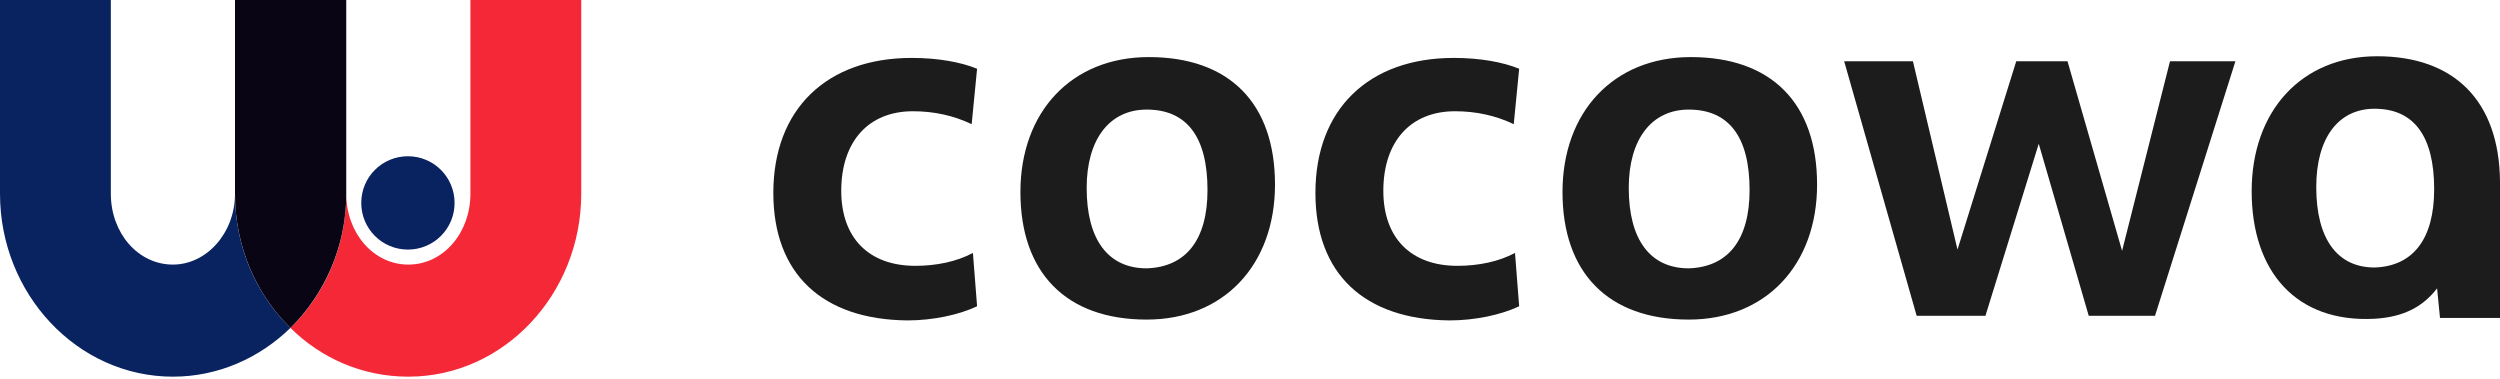
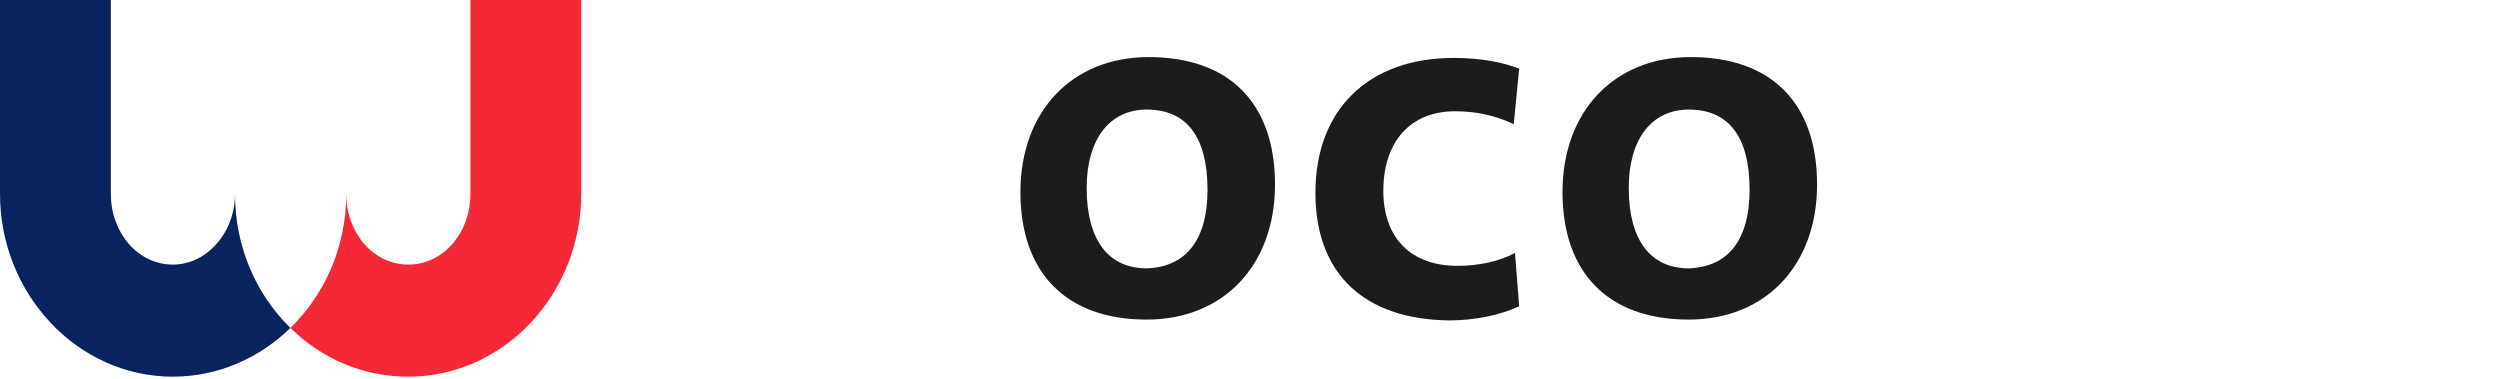
<svg xmlns="http://www.w3.org/2000/svg" width="600" height="91" viewBox="0 0 600 91" fill="none">
-   <path d="M97.9 59.9C104.1 59.9 109.1 54.9 109.1 48.7C109.1 42.5 104.1 37.5 97.9 37.5C91.7 37.5 86.7 42.5 86.7 48.7C86.7 54.9 91.7 59.9 97.9 59.9Z" fill="#092361" />
  <path d="M112.9 0V46.5C112.9 55.9 106.4 63.5 98 63.5C89.6 63.5 83.1 55.9 83.1 46.5C83.1 59.2 78 70.6 69.7 78.7C77.1 86 87 90.4 98 90.4C121 90.4 139.5 70.5 139.5 46.5V0H112.9Z" fill="#F52838" />
  <path d="M41.5 63.5C33.1 63.5 26.6 55.9 26.6 46.5V0H0V46.5C0 70.5 18.5 90.4 41.5 90.4C52.4 90.4 62.3 85.9 69.7 78.7C61.5 70.7 56.4 59.3 56.4 46.5C56.4 55.9 49.6 63.5 41.5 63.5Z" fill="#092361" />
-   <path d="M83.1 46.5V0H56.4V46.5C56.4 59.2 61.5 70.7 69.7 78.7C77.9 70.6 83.1 59.2 83.1 46.5Z" fill="#090515" />
-   <path d="M185.6 46.3C185.6 26.2 198.4 13.9 218.8 13.9C225.1 13.9 230.6 14.9 234.5 16.5L233.2 29.8C228.8 27.7 224.1 26.7 219.1 26.7C208.4 26.7 201.9 34 201.9 45.8C201.9 57 208.4 63.8 219.7 63.8C224.7 63.8 229.6 62.8 233.5 60.7L234.5 73.5C230.1 75.6 223.8 76.9 217.8 76.9C197.3 76.7 185.6 65.7 185.6 46.3Z" fill="#1C1C1C" />
  <path d="M244.9 46.1C244.9 26.8 257.2 13.7 275.7 13.7C295 13.7 306 24.7 306 44.3C306 63.6 293.7 76.7 275.2 76.7C255.8 76.7 244.9 65.4 244.9 46.1ZM289.8 45.6C289.8 32.8 284.8 26.3 275.2 26.3C266.3 26.3 260.8 33.4 260.8 45.1C260.8 57.6 266 64.4 275.2 64.4C284.6 64.1 289.8 57.6 289.8 45.6Z" fill="#1C1C1C" />
  <path d="M315.7 46.3C315.7 26.2 328.5 13.9 348.9 13.9C355.2 13.9 360.7 14.9 364.6 16.5L363.3 29.8C358.9 27.7 354.2 26.7 349.2 26.7C338.5 26.7 332 34 332 45.8C332 57 338.5 63.8 349.8 63.8C354.8 63.8 359.7 62.8 363.6 60.7L364.6 73.5C360.2 75.6 353.9 76.9 347.9 76.9C327.4 76.7 315.7 65.7 315.7 46.3Z" fill="#1C1C1C" />
  <path d="M375 46.1C375 26.8 387.3 13.7 405.8 13.7C425.1 13.7 436.1 24.7 436.1 44.3C436.1 63.6 423.8 76.7 405.3 76.7C385.9 76.7 375 65.4 375 46.1ZM419.9 45.6C419.9 32.8 414.9 26.3 405.3 26.3C396.4 26.3 390.9 33.4 390.9 45.1C390.9 57.6 396.1 64.4 405.3 64.4C414.7 64.1 419.9 57.6 419.9 45.6Z" fill="#1C1C1C" />
-   <path d="M442.6 14.7H459.1L469.8 59.9L483.9 14.7H496.2L509.3 60.2L520.8 14.7H536.5L517.2 75.8H501.3L489.3 34.5L476.5 75.8H460L442.6 14.7Z" fill="#1C1C1C" />
-   <path d="M600 43.5C599.8 24.3 589.1 13.5 570.5 13.5C552.4 13.5 540.4 26.6 540.4 45.9C540.4 65.2 551.1 77.5 569.9 76.5C577 76.1 581.6 73.5 584.9 69.2L585.6 76.3H600M569.9 64.2C561 64.2 555.9 57.4 555.9 44.9C555.9 33.1 561.2 26.1 569.9 26.1C579.3 26.1 584.2 32.6 584.2 45.4C584.2 57.4 579.1 63.9 569.9 64.2Z" fill="#1C1C1C" />
</svg>